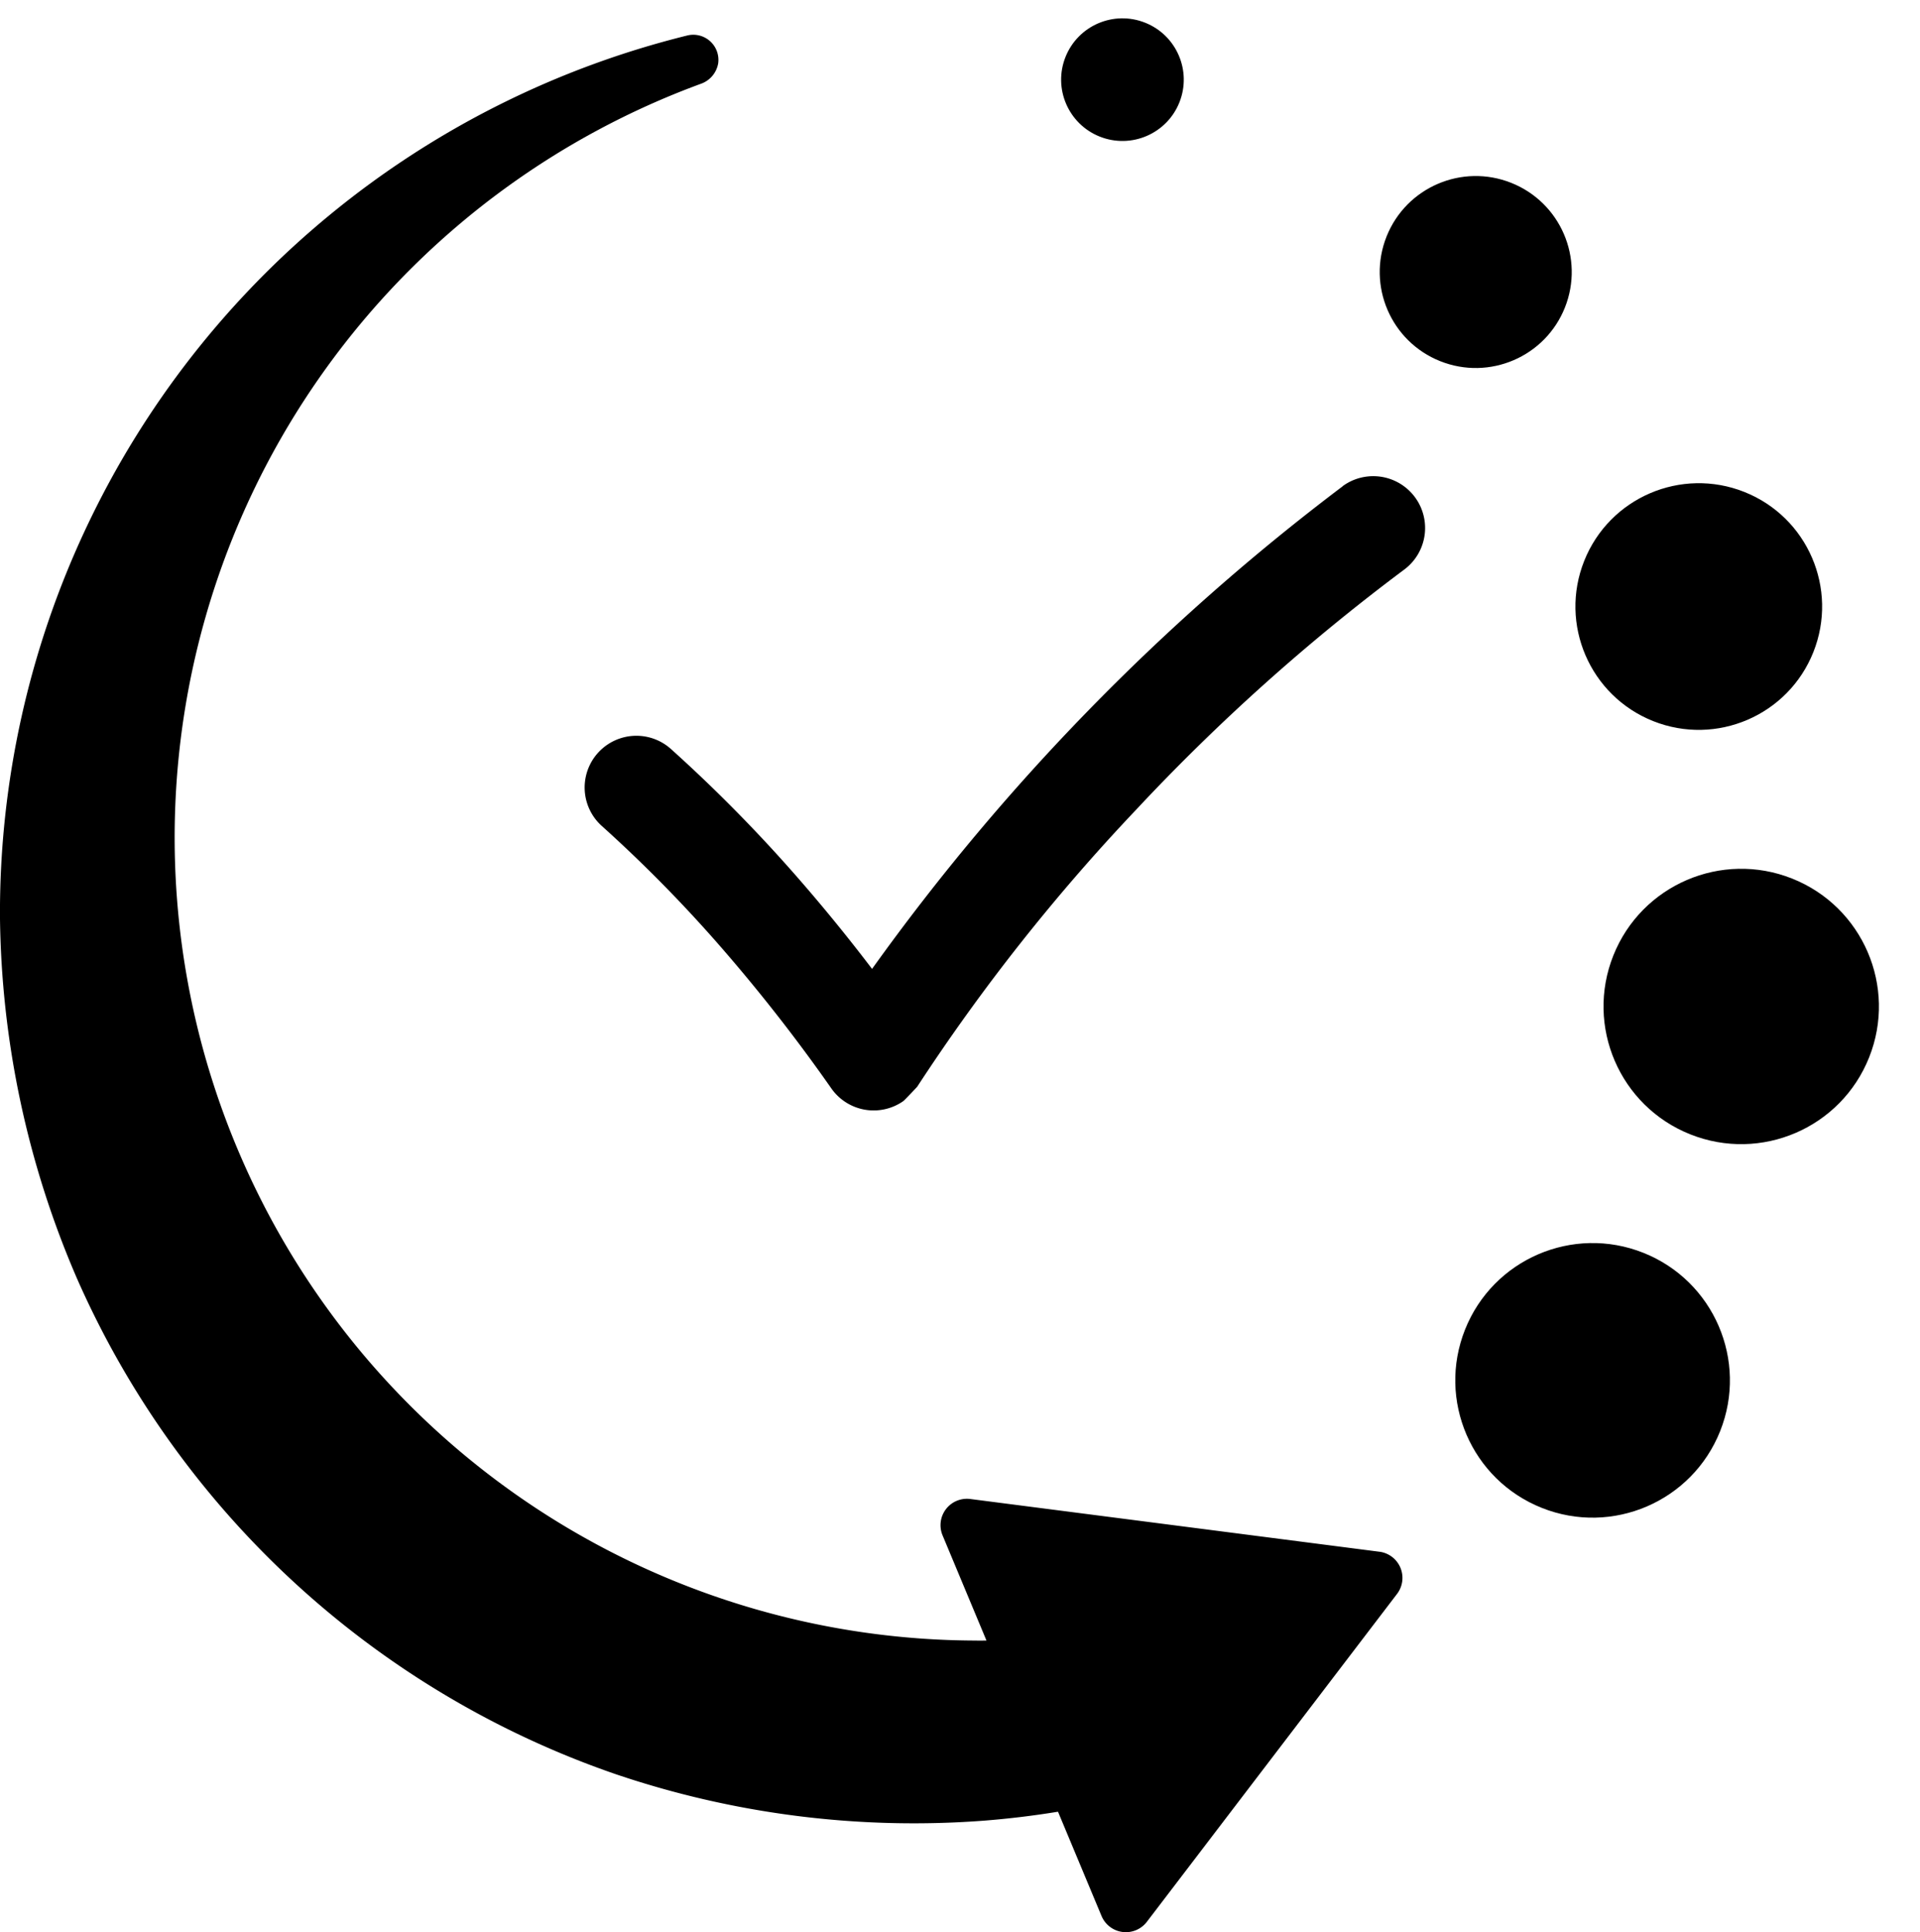
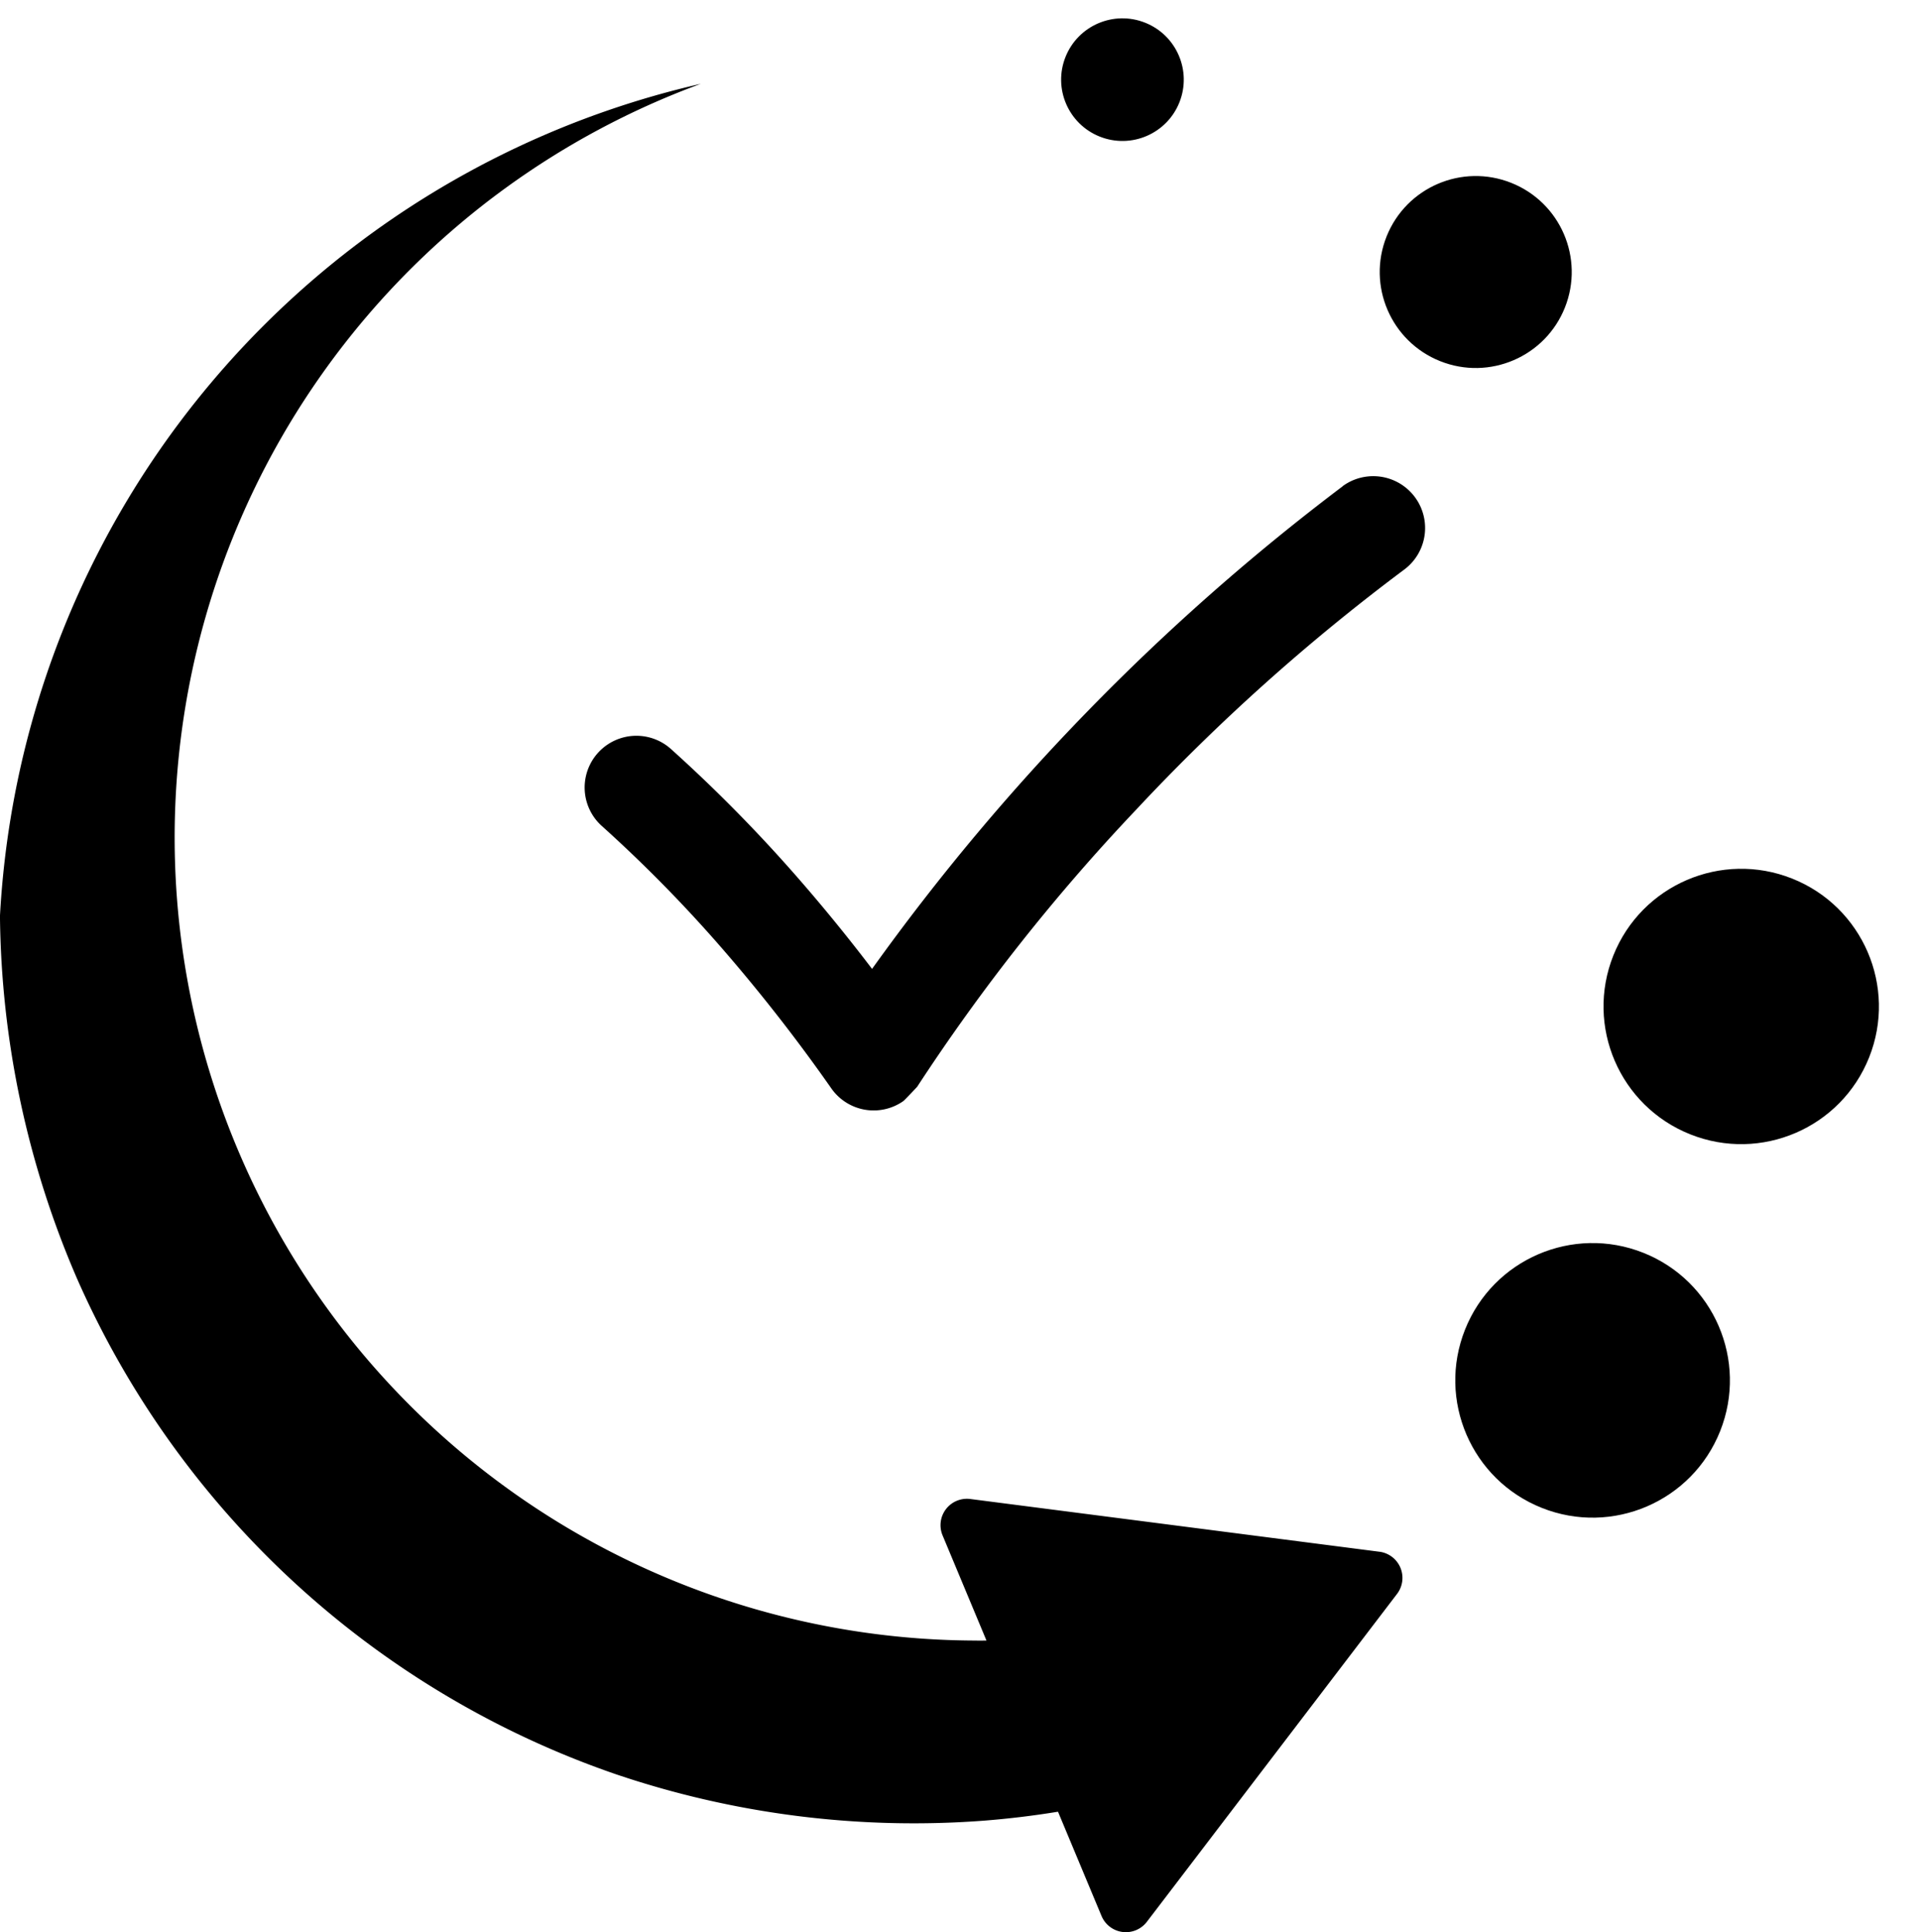
<svg xmlns="http://www.w3.org/2000/svg" width="65.447" height="65.878" viewBox="0 0 65.447 65.878">
  <g id="noun_availability_clock_3893186" data-name="noun_availability clock_3893186" transform="translate(-4.001 -1.698)">
    <path id="Path_204" data-name="Path 204" d="M67.188,32.457A76.142,76.142,0,0,0,51.143,48.913q-1.194-1.569-2.458-3.022a51.088,51.088,0,0,0-4.4-4.477,1.763,1.763,0,1,0-2.351,2.629,47.56,47.56,0,0,1,4.094,4.169,57.774,57.774,0,0,1,3.727,4.776,1.762,1.762,0,0,0,2.453.432c.047-.033.473-.488.473-.489a66.724,66.724,0,0,1,7.466-9.448,68.931,68.931,0,0,1,9.124-8.175,1.767,1.767,0,1,0-2.088-2.852Z" transform="translate(-17.416 -14.183)" />
    <circle id="Ellipse_4" data-name="Ellipse 4" cx="4.68" cy="4.68" r="4.68" transform="translate(52.209 51.375) rotate(-68.299)" />
    <circle id="Ellipse_5" data-name="Ellipse 5" cx="4.693" cy="4.693" r="4.693" transform="matrix(0.37, -0.929, 0.929, 0.37, 57.258, 38.634)" />
-     <circle id="Ellipse_6" data-name="Ellipse 6" cx="4.204" cy="4.204" r="4.204" transform="matrix(0.37, -0.929, 0.929, 0.37, 56.446, 24.726)" />
    <circle id="Ellipse_7" data-name="Ellipse 7" cx="3.272" cy="3.272" r="3.272" transform="matrix(0.37, -0.929, 0.929, 0.37, 50.054, 12.801)" />
    <circle id="Ellipse_8" data-name="Ellipse 8" cx="2.09" cy="2.09" r="2.09" transform="matrix(0.37, -0.929, 0.929, 0.37, 39.547, 5.582)" />
-     <path id="Path_205" data-name="Path 205" d="M51.03,55.632l-13.962-1.8a.9.9,0,0,0-.941,1.233l1.5,3.594c-.119,0-.238.005-.357,0A27.376,27.376,0,0,1,27.891,5.586a.9.9,0,0,0,.591-.7.857.857,0,0,0-1.054-.947A30.817,30.817,0,0,0,4,33.954,31.872,31.872,0,0,0,6.628,46.322a31.137,31.137,0,0,0,18.353,16.89A31.658,31.658,0,0,0,37.529,64.8q1.278-.1,2.536-.306l1.486,3.56a.9.9,0,0,0,1.538.2l8.538-11.192a.9.9,0,0,0-.6-1.431Z" transform="translate(0 -1.031)" />
+     <path id="Path_205" data-name="Path 205" d="M51.03,55.632l-13.962-1.8a.9.9,0,0,0-.941,1.233l1.5,3.594c-.119,0-.238.005-.357,0A27.376,27.376,0,0,1,27.891,5.586A30.817,30.817,0,0,0,4,33.954,31.872,31.872,0,0,0,6.628,46.322a31.137,31.137,0,0,0,18.353,16.89A31.658,31.658,0,0,0,37.529,64.8q1.278-.1,2.536-.306l1.486,3.56a.9.9,0,0,0,1.538.2l8.538-11.192a.9.9,0,0,0-.6-1.431Z" transform="translate(0 -1.031)" />
  </g>
</svg>